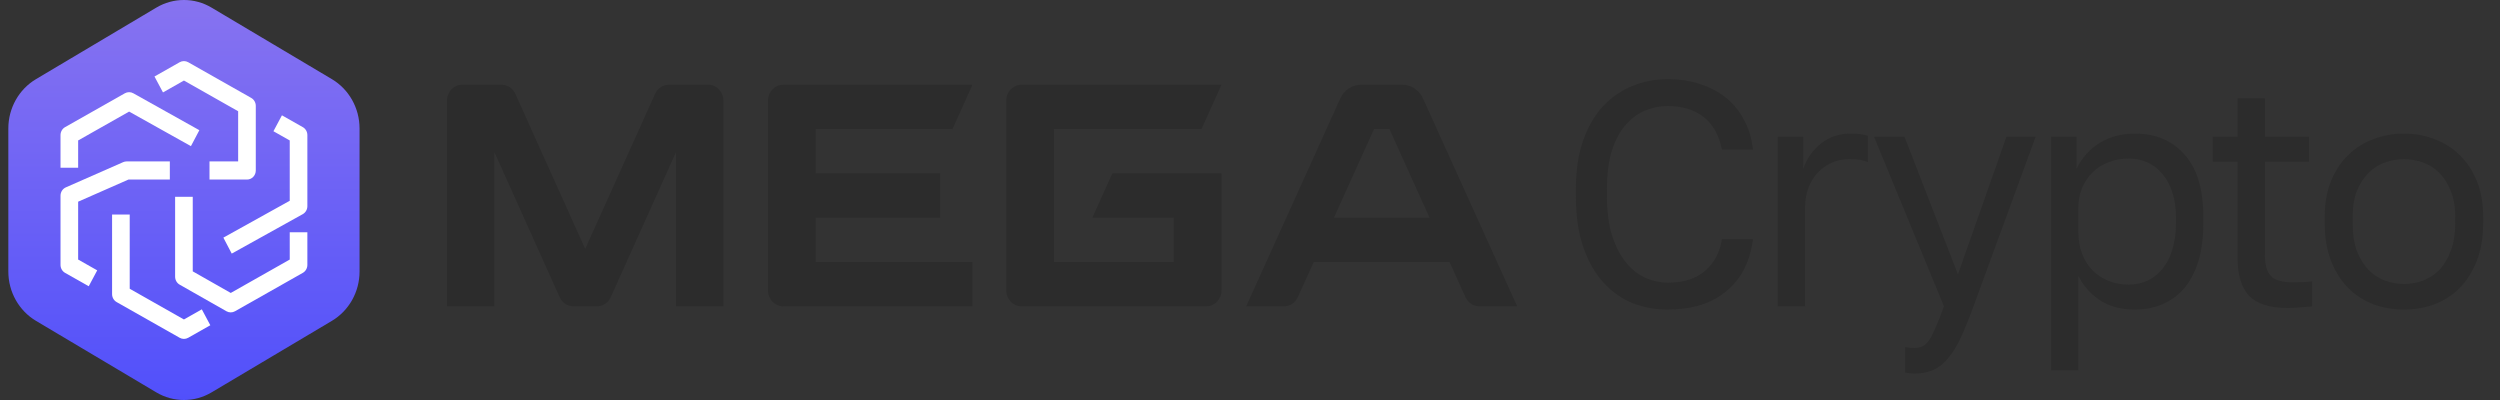
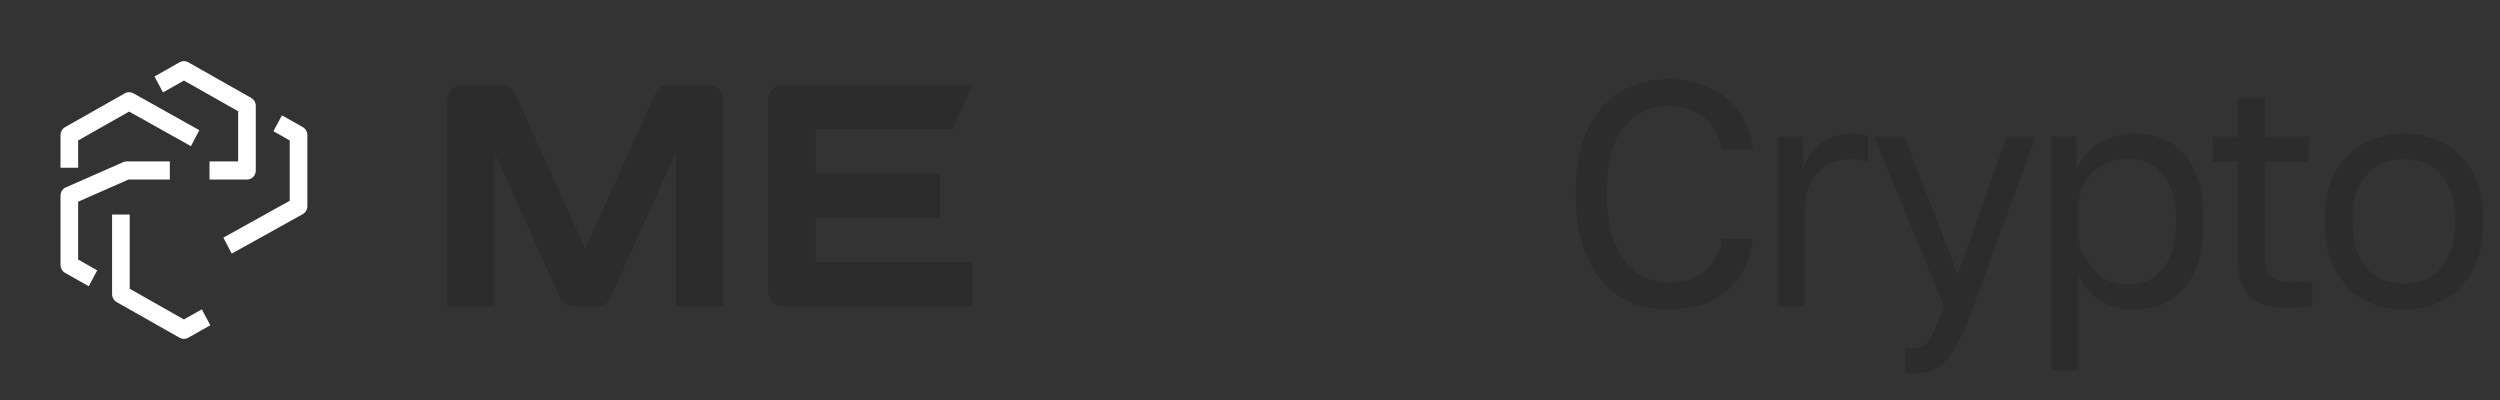
<svg xmlns="http://www.w3.org/2000/svg" width="150" height="24" viewBox="0 0 150 24" fill="none">
  <rect x="0" y="0" width="150" height="24" fill="#333333" stroke="none" />
  <g clip-path="url(#clip0_1289_2784)">
    <path d="M48.94 7.742V10.402H56.411V13.062H48.94V15.721H58.348V18.381H47.003C46.493 18.381 46.081 17.956 46.081 17.431V6.033C46.081 5.508 46.493 5.083 47.003 5.083H58.348L57.149 7.742H48.94Z" fill="#2C2C2C" />
-     <path d="M63.235 7.742V15.721H70.43V13.062H65.541L66.74 10.402H73.289V17.431C73.289 17.956 72.877 18.381 72.367 18.381H61.298C60.789 18.381 60.376 17.956 60.376 17.431V6.033C60.376 5.508 60.789 5.083 61.298 5.083H73.289L72.091 7.742H63.235Z" fill="#2C2C2C" />
-     <path d="M85.379 5.905C85.152 5.403 84.663 5.083 84.126 5.083H81.673C81.135 5.083 80.646 5.403 80.419 5.905L74.769 18.381H77.032C77.39 18.381 77.716 18.167 77.867 17.833L78.827 15.721H86.972L87.931 17.833C88.083 18.167 88.409 18.381 88.767 18.381H91.031L85.379 5.905ZM80.035 13.062L82.443 7.742H83.365L85.773 13.062H80.035Z" fill="#2C2C2C" />
    <path d="M42.488 5.083C42.994 5.083 43.405 5.508 43.405 6.033V18.381H40.56V9.129L36.644 17.832C36.493 18.167 36.169 18.381 35.812 18.381H34.413C34.056 18.381 33.732 18.167 33.581 17.832L29.664 9.129V18.381H26.82V6.033C26.82 5.508 27.231 5.083 27.738 5.083H30.089C30.445 5.083 30.769 5.296 30.92 5.631L35.113 14.933L39.305 5.631C39.456 5.296 39.78 5.083 40.137 5.083H42.488Z" fill="#2C2C2C" />
    <path d="M100.052 18.574C99.319 18.574 98.623 18.446 97.964 18.19C97.305 17.921 96.721 17.512 96.211 16.961C95.701 16.398 95.298 15.688 94.999 14.83C94.701 13.972 94.552 12.948 94.552 11.758V11.374C94.552 10.222 94.701 9.23 94.999 8.398C95.298 7.566 95.701 6.881 96.211 6.344C96.721 5.806 97.305 5.409 97.964 5.153C98.623 4.884 99.319 4.75 100.052 4.75C100.76 4.75 101.407 4.846 101.991 5.038C102.588 5.23 103.11 5.505 103.557 5.864C104.005 6.222 104.365 6.664 104.639 7.188C104.924 7.713 105.105 8.308 105.179 8.974H103.315C103.141 8.104 102.774 7.451 102.215 7.016C101.655 6.58 100.935 6.363 100.052 6.363C99.592 6.363 99.145 6.452 98.71 6.632C98.275 6.811 97.883 7.099 97.535 7.496C97.199 7.88 96.926 8.392 96.715 9.032C96.516 9.672 96.416 10.452 96.416 11.374V11.758C96.416 12.731 96.528 13.55 96.752 14.216C96.976 14.868 97.261 15.4 97.609 15.809C97.958 16.219 98.349 16.513 98.784 16.692C99.219 16.872 99.642 16.961 100.052 16.961C101.022 16.961 101.78 16.718 102.327 16.232C102.874 15.745 103.203 15.118 103.315 14.35H105.179C105.08 15.092 104.881 15.732 104.583 16.27C104.284 16.795 103.905 17.23 103.445 17.576C102.998 17.921 102.482 18.177 101.898 18.344C101.326 18.497 100.711 18.574 100.052 18.574Z" fill="#2C2C2C" />
    <path d="M106.665 8.206H108.194V10.126C108.405 9.524 108.753 9.025 109.238 8.628C109.735 8.219 110.338 8.014 111.046 8.014C111.295 8.014 111.494 8.027 111.643 8.052C111.804 8.078 111.947 8.11 112.072 8.148V9.723C111.91 9.659 111.749 9.614 111.587 9.588C111.438 9.563 111.226 9.55 110.953 9.55C110.58 9.55 110.232 9.62 109.909 9.761C109.586 9.902 109.306 10.1 109.07 10.356C108.834 10.6 108.647 10.9 108.511 11.259C108.374 11.617 108.305 12.008 108.305 12.43V18.382H106.665V8.206Z" fill="#2C2C2C" />
    <path d="M114.867 22.414C114.68 22.414 114.494 22.395 114.308 22.356V20.82C114.494 20.859 114.68 20.878 114.867 20.878C115.053 20.878 115.215 20.846 115.352 20.782C115.488 20.718 115.619 20.596 115.743 20.417C115.867 20.238 115.998 19.982 116.135 19.649C116.284 19.329 116.452 18.907 116.638 18.382L112.443 8.206H114.27L117.477 16.462L120.386 8.206H122.138L118.409 18.382C118.148 19.099 117.9 19.713 117.664 20.225C117.427 20.737 117.173 21.153 116.899 21.473C116.638 21.806 116.346 22.043 116.023 22.184C115.7 22.337 115.314 22.414 114.867 22.414Z" fill="#2C2C2C" />
-     <path d="M123.063 8.206H124.592V10.126C124.927 9.448 125.393 8.929 125.99 8.571C126.599 8.2 127.301 8.014 128.097 8.014C129.34 8.014 130.334 8.436 131.08 9.281C131.826 10.113 132.199 11.355 132.199 13.006V13.39C132.199 14.26 132.099 15.022 131.9 15.675C131.702 16.315 131.422 16.852 131.061 17.288C130.701 17.71 130.266 18.03 129.756 18.248C129.259 18.465 128.706 18.574 128.097 18.574C127.252 18.574 126.543 18.382 125.971 17.998C125.412 17.614 124.989 17.134 124.704 16.558V22.222H123.063V8.206ZM127.724 17.076C128.122 17.076 128.495 17 128.843 16.846C129.191 16.68 129.489 16.443 129.738 16.136C129.999 15.828 130.198 15.444 130.334 14.984C130.483 14.523 130.558 13.992 130.558 13.39V13.006C130.558 12.456 130.483 11.963 130.334 11.528C130.198 11.092 129.999 10.728 129.738 10.433C129.489 10.126 129.191 9.896 128.843 9.742C128.495 9.588 128.122 9.512 127.724 9.512C127.277 9.512 126.866 9.588 126.493 9.742C126.121 9.883 125.804 10.088 125.543 10.356C125.282 10.612 125.076 10.92 124.927 11.278C124.778 11.636 124.704 12.02 124.704 12.43V13.966C124.704 14.427 124.778 14.849 124.927 15.233C125.076 15.617 125.282 15.944 125.543 16.212C125.804 16.481 126.121 16.692 126.493 16.846C126.866 17 127.277 17.076 127.724 17.076Z" fill="#2C2C2C" />
+     <path d="M123.063 8.206H124.592V10.126C124.927 9.448 125.393 8.929 125.99 8.571C126.599 8.2 127.301 8.014 128.097 8.014C129.34 8.014 130.334 8.436 131.08 9.281C131.826 10.113 132.199 11.355 132.199 13.006V13.39C132.199 14.26 132.099 15.022 131.9 15.675C131.702 16.315 131.422 16.852 131.061 17.288C130.701 17.71 130.266 18.03 129.756 18.248C129.259 18.465 128.706 18.574 128.097 18.574C127.252 18.574 126.543 18.382 125.971 17.998C125.412 17.614 124.989 17.134 124.704 16.558V22.222H123.063V8.206ZM127.724 17.076C128.122 17.076 128.495 17 128.843 16.846C129.191 16.68 129.489 16.443 129.738 16.136C129.999 15.828 130.198 15.444 130.334 14.984C130.483 14.523 130.558 13.992 130.558 13.39V13.006C130.558 12.456 130.483 11.963 130.334 11.528C130.198 11.092 129.999 10.728 129.738 10.433C129.489 10.126 129.191 9.896 128.843 9.742C128.495 9.588 128.122 9.512 127.724 9.512C127.277 9.512 126.866 9.588 126.493 9.742C126.121 9.883 125.804 10.088 125.543 10.356C125.282 10.612 125.076 10.92 124.927 11.278C124.778 11.636 124.704 12.02 124.704 12.43V13.966C124.704 14.427 124.778 14.849 124.927 15.233C125.804 16.481 126.121 16.692 126.493 16.846C126.866 17 127.277 17.076 127.724 17.076Z" fill="#2C2C2C" />
    <path d="M137.237 18.478C136.18 18.478 135.416 18.235 134.944 17.748C134.484 17.249 134.254 16.5 134.254 15.502V9.704H132.762V8.206H134.254V5.902H135.895V8.206H138.542V9.704H135.895V15.31C135.895 15.886 136.013 16.302 136.249 16.558C136.485 16.814 136.939 16.942 137.61 16.942C137.983 16.942 138.356 16.923 138.729 16.884V18.382C138.492 18.408 138.256 18.427 138.02 18.44C137.784 18.465 137.523 18.478 137.237 18.478Z" fill="#2C2C2C" />
    <path d="M144.236 18.574C143.602 18.574 142.999 18.472 142.428 18.267C141.856 18.049 141.352 17.729 140.917 17.307C140.482 16.872 140.134 16.328 139.873 15.675C139.612 15.022 139.482 14.26 139.482 13.39V13.006C139.482 12.187 139.612 11.464 139.873 10.836C140.134 10.209 140.482 9.691 140.917 9.281C141.352 8.859 141.856 8.545 142.428 8.34C142.999 8.123 143.602 8.014 144.236 8.014C144.87 8.014 145.473 8.123 146.045 8.34C146.616 8.545 147.12 8.859 147.555 9.281C147.99 9.691 148.338 10.209 148.599 10.836C148.86 11.464 148.99 12.187 148.99 13.006V13.39C148.99 14.26 148.86 15.022 148.599 15.675C148.338 16.328 147.99 16.872 147.555 17.307C147.12 17.729 146.616 18.049 146.045 18.267C145.473 18.472 144.87 18.574 144.236 18.574ZM144.236 17.038C144.609 17.038 144.982 16.974 145.355 16.846C145.728 16.705 146.057 16.494 146.343 16.212C146.629 15.918 146.859 15.54 147.033 15.08C147.219 14.619 147.312 14.056 147.312 13.39V13.006C147.312 12.392 147.219 11.867 147.033 11.432C146.859 10.996 146.629 10.638 146.343 10.356C146.057 10.075 145.728 9.87 145.355 9.742C144.982 9.614 144.609 9.55 144.236 9.55C143.863 9.55 143.49 9.614 143.117 9.742C142.744 9.87 142.415 10.075 142.129 10.356C141.843 10.638 141.607 10.996 141.421 11.432C141.247 11.867 141.16 12.392 141.16 13.006V13.39C141.16 14.056 141.247 14.619 141.421 15.08C141.607 15.54 141.843 15.918 142.129 16.212C142.415 16.494 142.744 16.705 143.117 16.846C143.49 16.974 143.863 17.038 144.236 17.038Z" fill="#2C2C2C" />
-     <path d="M9.377 0.458C10.404 -0.153 11.669 -0.153 12.695 0.458L19.914 4.749C20.94 5.36 21.573 6.488 21.573 7.708V16.292C21.573 17.512 20.94 18.64 19.914 19.251L12.695 23.542C11.669 24.153 10.404 24.153 9.377 23.542L2.159 19.251C1.132 18.64 0.5 17.512 0.5 16.292V7.708C0.5 6.488 1.132 5.36 2.159 4.749L9.377 0.458Z" fill="url(#paint0_linear_1289_2784)" />
    <path fill-rule="evenodd" clip-rule="evenodd" d="M7.491 5.597C7.649 5.508 7.84 5.507 7.998 5.596L11.961 7.812L11.456 8.769L7.747 6.695L4.689 8.427V10.066H3.631V8.105C3.631 7.907 3.736 7.724 3.905 7.628L7.491 5.597Z" fill="white" />
    <path fill-rule="evenodd" clip-rule="evenodd" d="M10.781 3.733C10.94 3.643 11.133 3.643 11.291 3.733L15.073 5.875C15.242 5.971 15.347 6.154 15.347 6.353V10.23C15.347 10.53 15.111 10.774 14.818 10.774H12.57V9.685H14.289V6.675L11.036 4.832L9.779 5.545L9.269 4.59L10.781 3.733Z" fill="white" />
    <path fill-rule="evenodd" clip-rule="evenodd" d="M16.916 6.919L18.168 7.628C18.337 7.724 18.442 7.907 18.442 8.105V12.371C18.442 12.571 18.335 12.755 18.164 12.85L13.904 15.216L13.402 14.258L17.384 12.046V8.427L16.406 7.874L16.916 6.919Z" fill="white" />
-     <path fill-rule="evenodd" clip-rule="evenodd" d="M11.565 11.809V16.281L13.845 17.577L17.384 15.573V13.934H18.442V15.895C18.442 16.093 18.337 16.276 18.168 16.372L14.099 18.676C13.94 18.766 13.747 18.766 13.588 18.676L10.781 17.08C10.612 16.984 10.507 16.801 10.507 16.603V11.809H11.565Z" fill="white" />
    <path fill-rule="evenodd" clip-rule="evenodd" d="M7.783 12.871V17.325L11.036 19.168L12.109 18.56L12.619 19.515L11.291 20.267C11.132 20.357 10.94 20.357 10.781 20.267L6.999 18.125C6.83 18.029 6.725 17.846 6.725 17.647V12.871H7.783Z" fill="white" />
    <path fill-rule="evenodd" clip-rule="evenodd" d="M7.39 9.729C7.456 9.7 7.527 9.685 7.598 9.685H10.19V10.774H7.706L4.689 12.101V15.573L5.833 16.221L5.324 17.175L3.905 16.372C3.736 16.276 3.631 16.093 3.631 15.895V11.742C3.631 11.523 3.757 11.326 3.952 11.241L7.39 9.729Z" fill="white" />
  </g>
  <defs>
    <linearGradient id="paint0_linear_1289_2784" x1="11.036" y1="-6.8089e-08" x2="11.036" y2="24" gradientUnits="userSpaceOnUse">
      <stop stop-color="#8773F0" />
      <stop offset="1" stop-color="#5150FB" />
    </linearGradient>
    <clipPath id="clip0_1289_2784">
      <rect width="148.8" height="24" fill="white" transform="translate(0.5)" />
    </clipPath>
  </defs>
</svg>